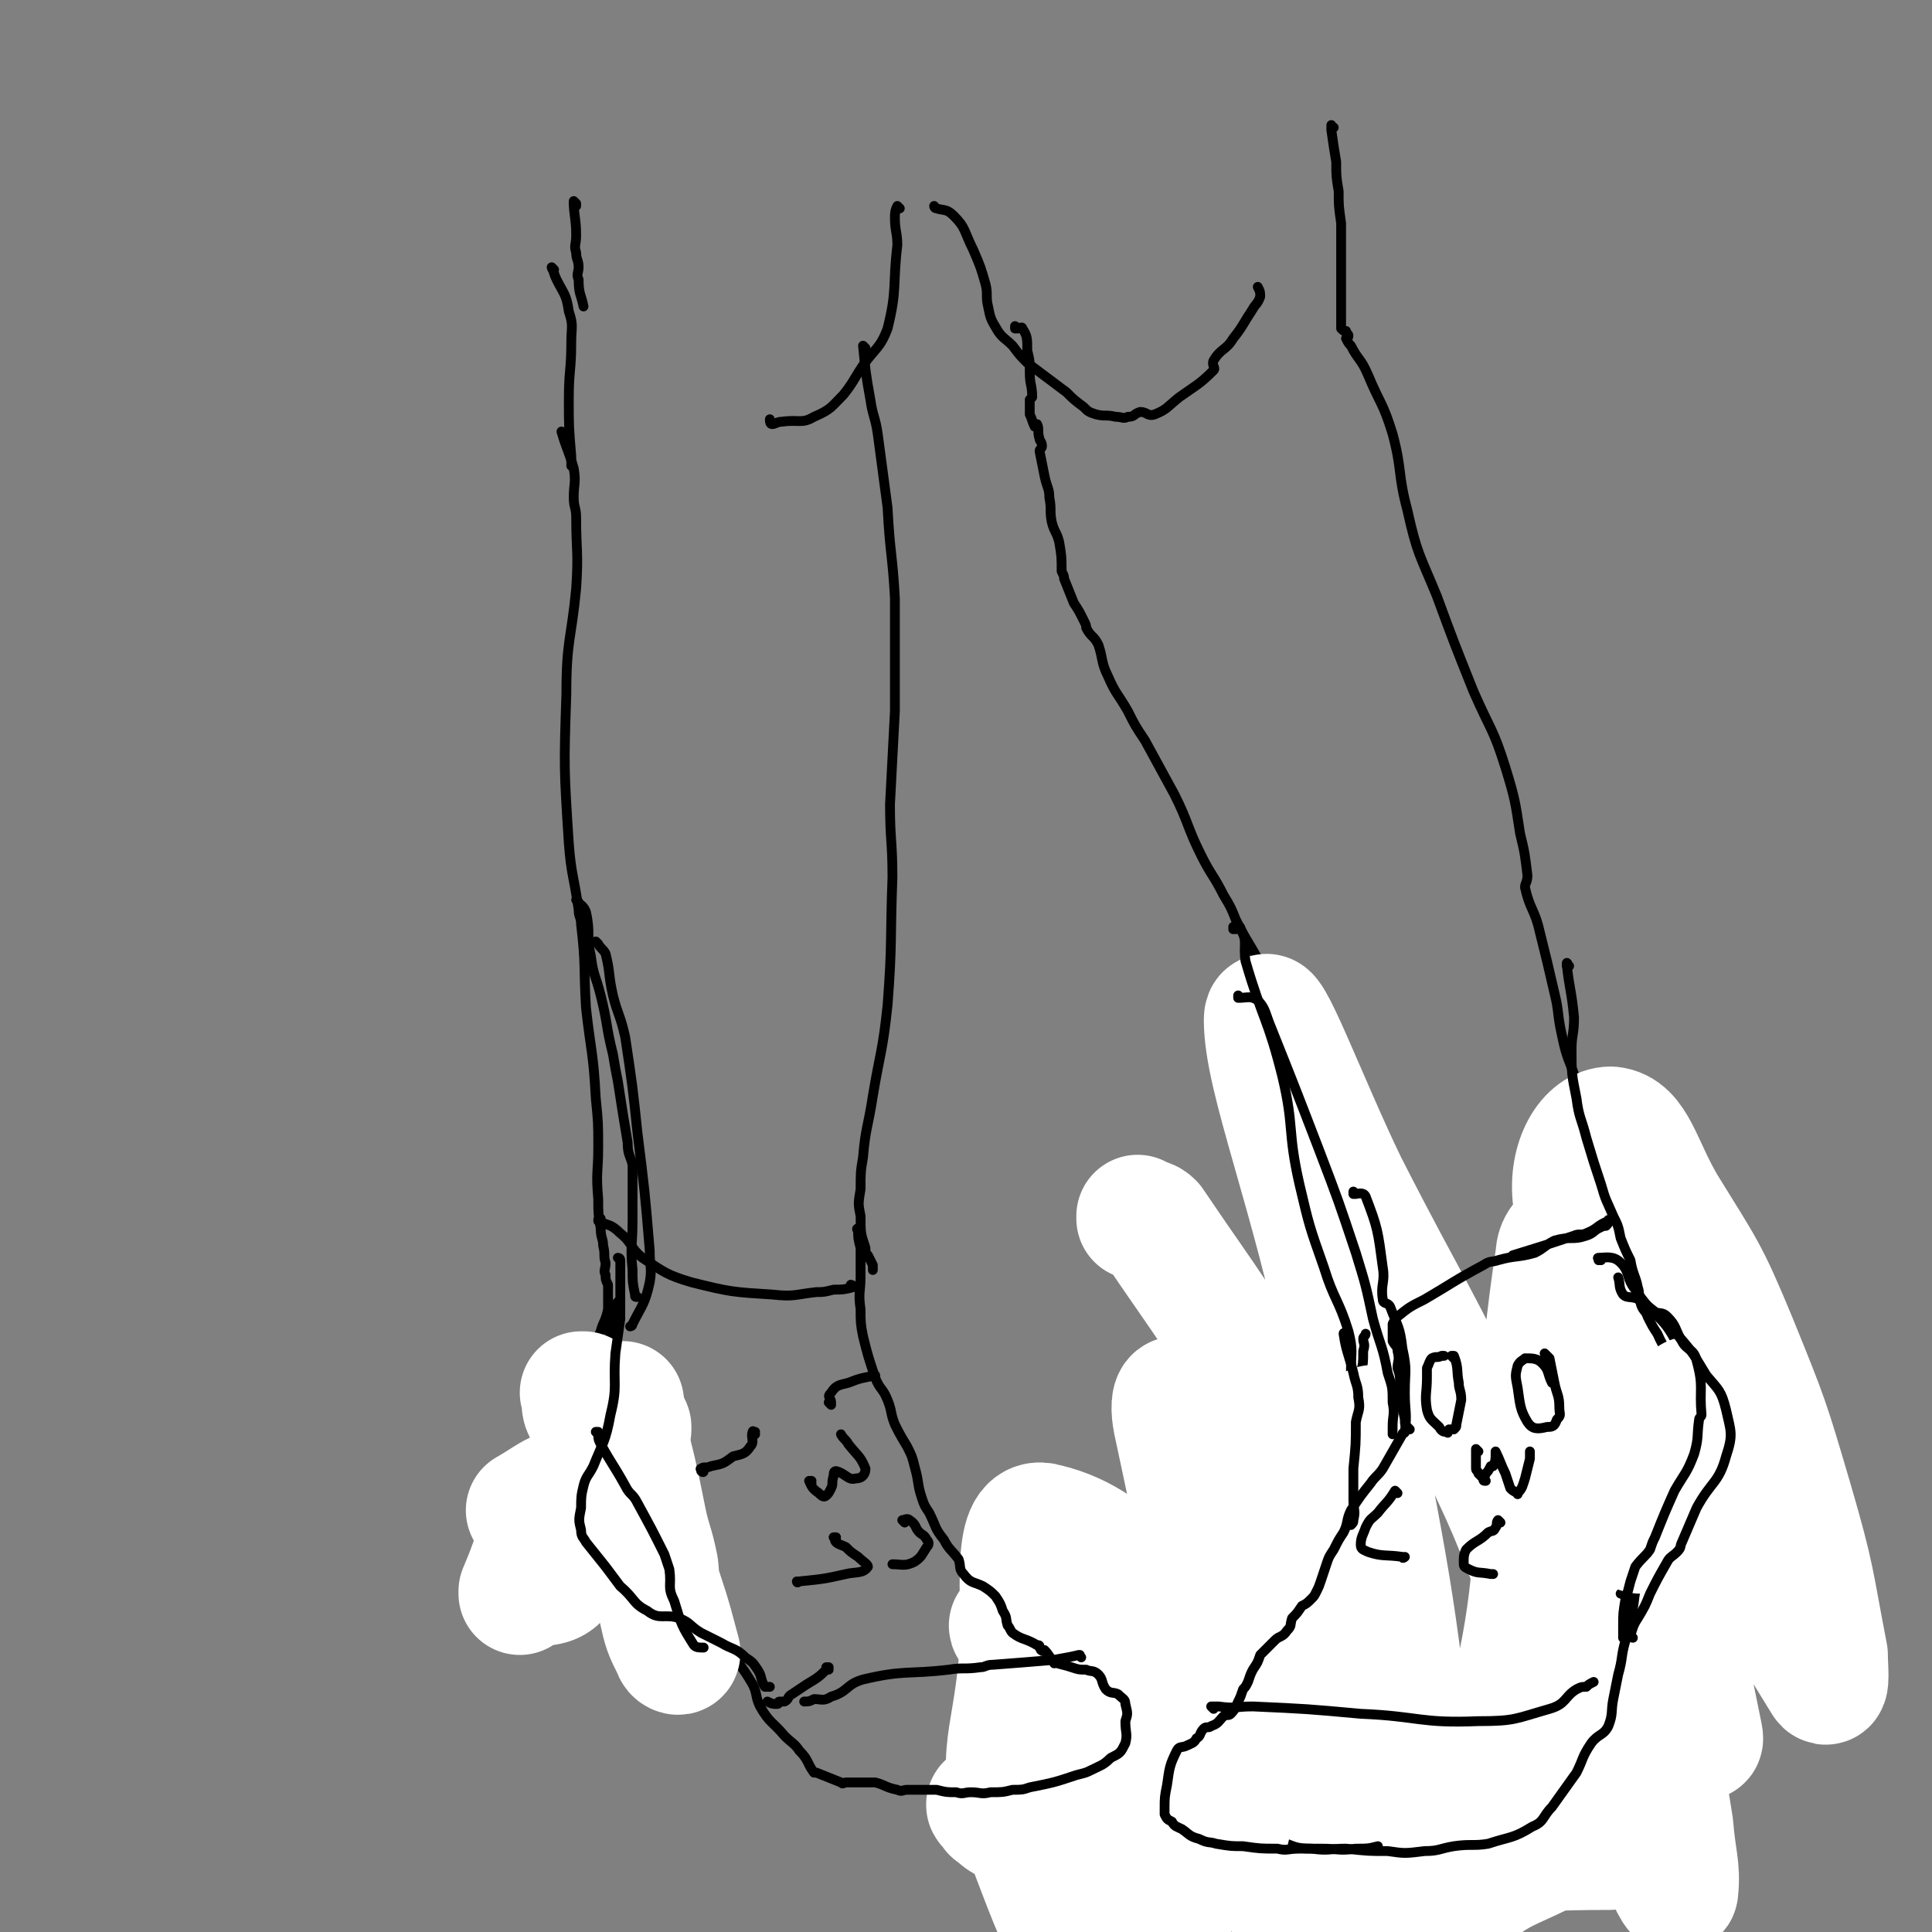
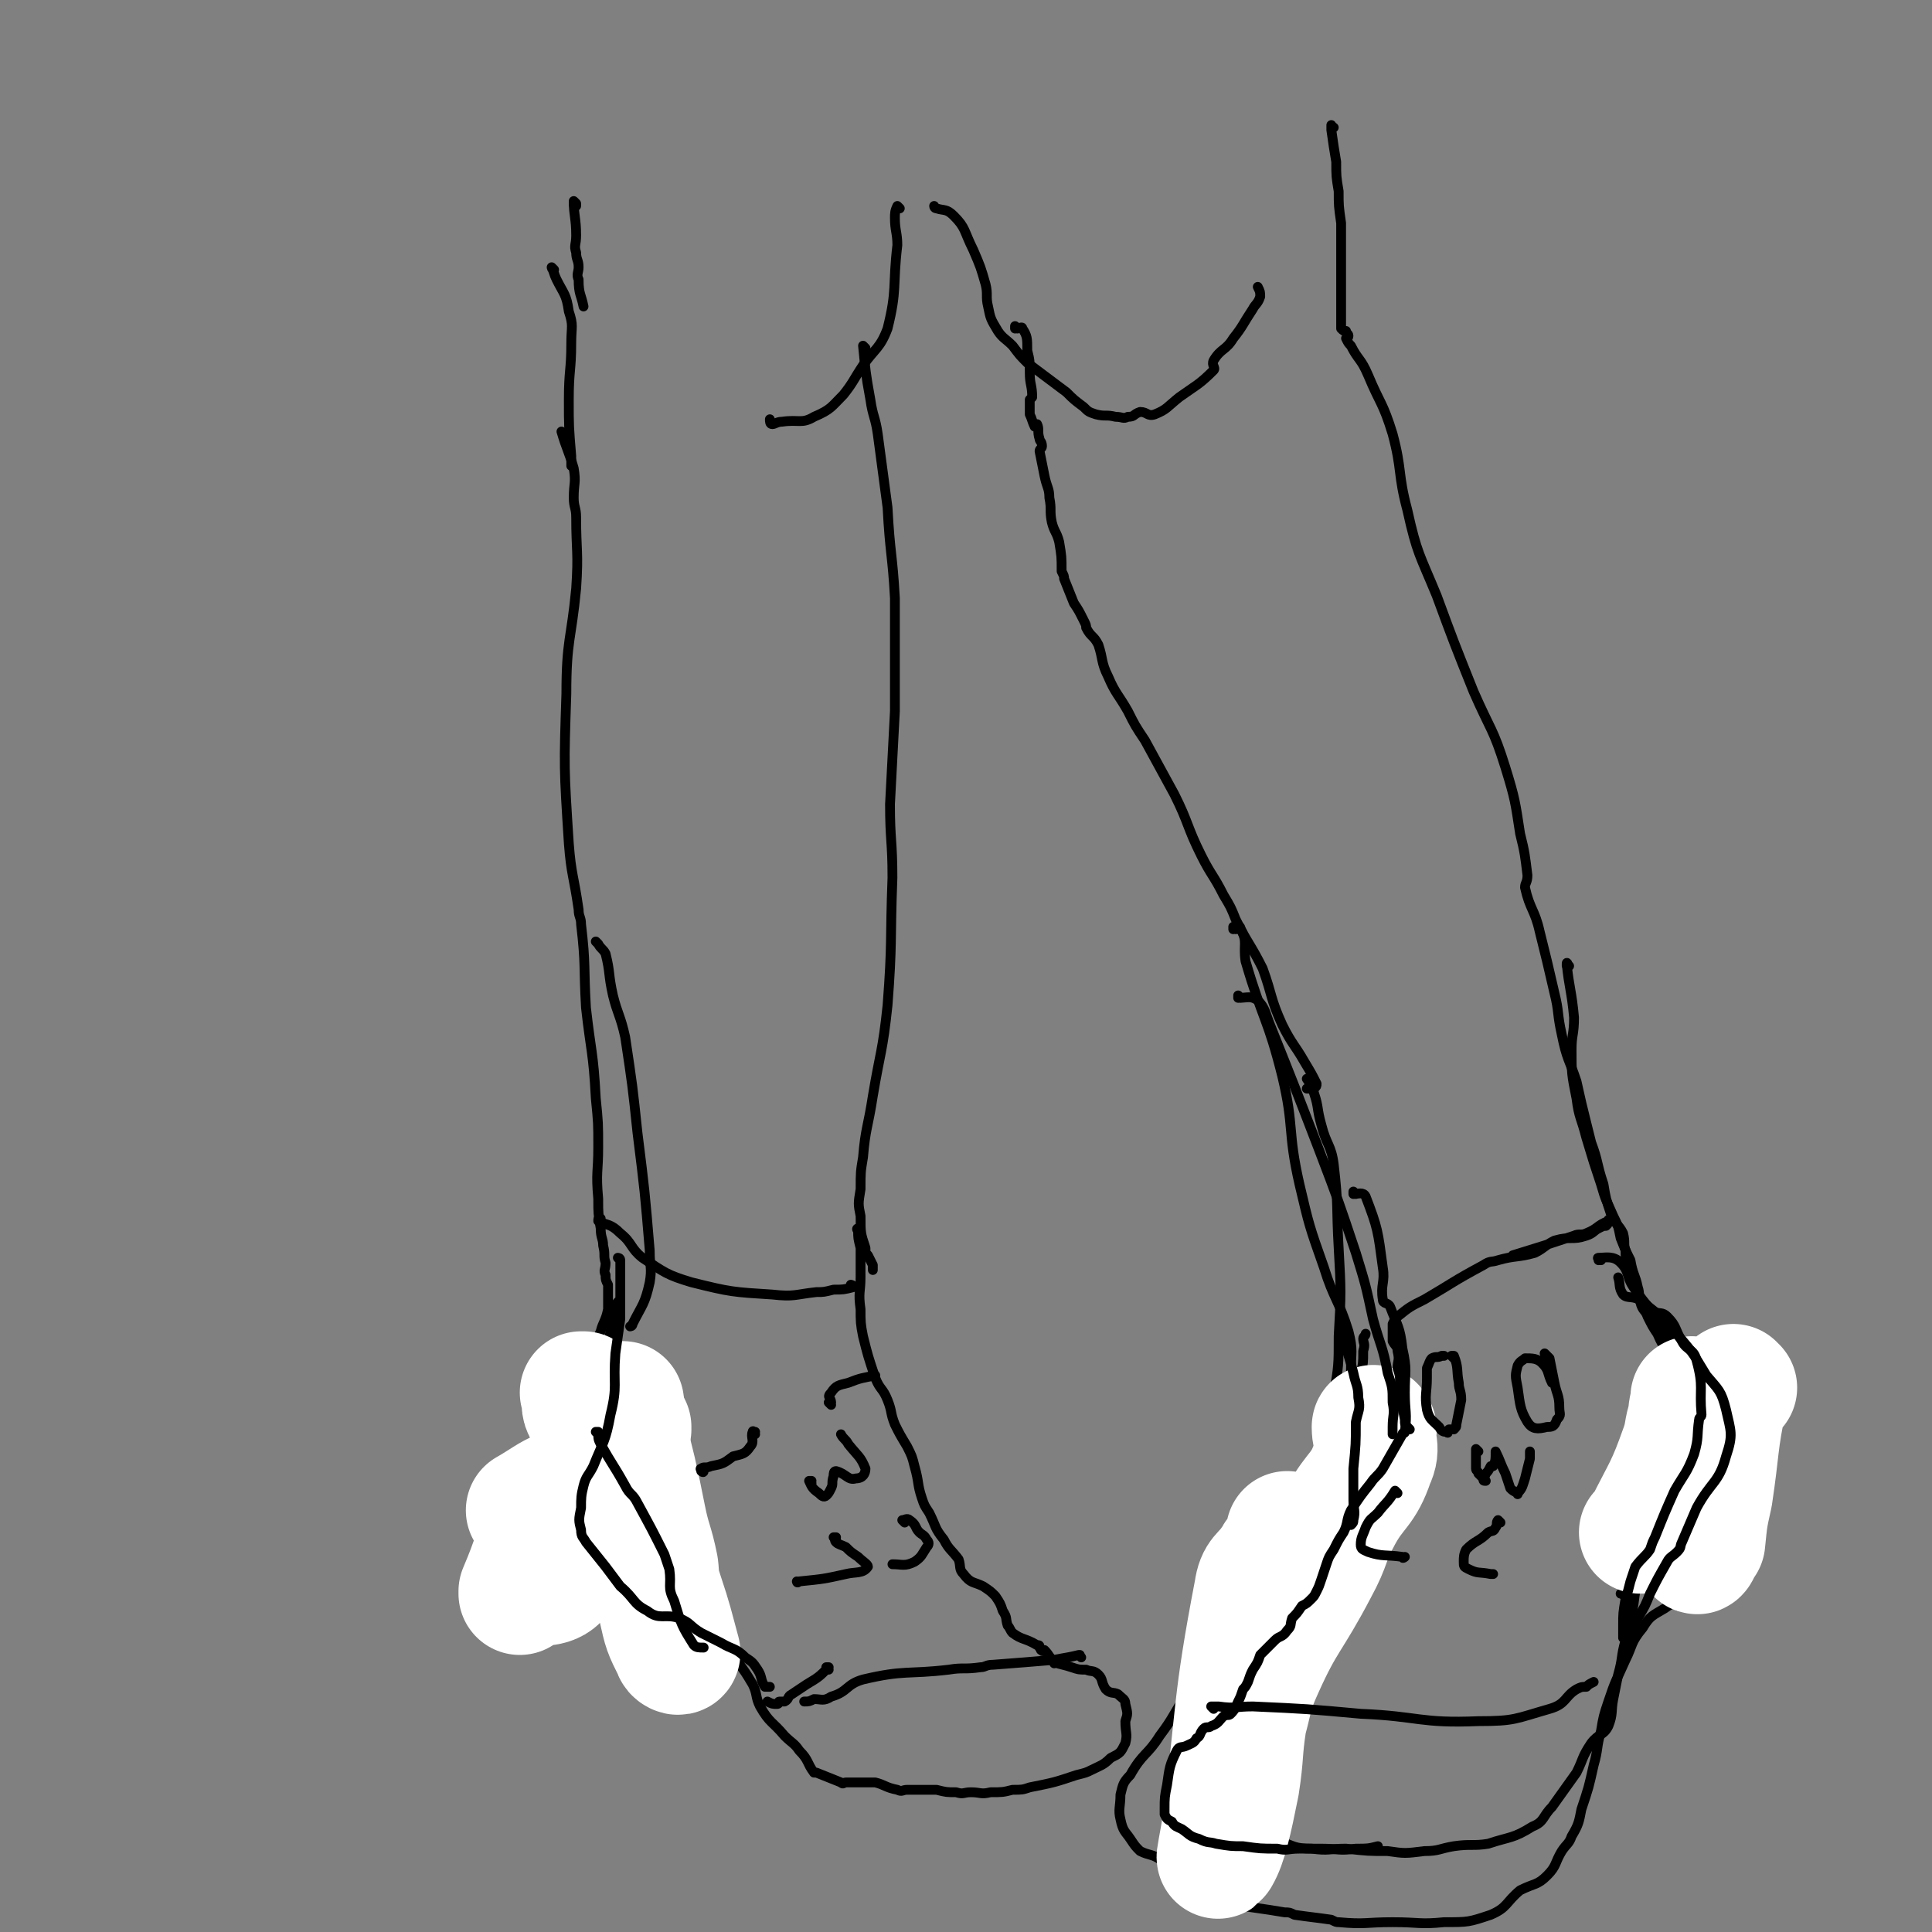
<svg xmlns="http://www.w3.org/2000/svg" viewBox="0 0 788 788" version="1.1">
  <rect x="0" y="0" width="788" height="788" fill="#808080" stroke="none" />
  <g fill="none" stroke="rgb(0,0,0)" stroke-width="4" stroke-linecap="round" stroke-linejoin="round">
    <path d="M382,85c0,0 -1,0 -1,-1 0,0 0,1 1,1 0,0 0,0 0,0 0,0 -1,0 -1,-1 0,0 0,1 1,1 3,1 4,0 7,3 5,5 4,6 8,14 3,7 3,7 5,14 1,4 0,5 1,9 1,5 1,5 4,10 2,3 3,3 6,6 3,4 3,4 6,7 8,6 8,6 16,12 3,3 3,3 7,6 2,2 2,2 5,3 4,1 4,0 8,1 3,0 3,1 5,0 3,0 2,-1 5,-2 3,0 3,2 6,1 5,-2 5,-3 10,-7 7,-5 8,-5 14,-11 1,-1 -1,-2 0,-4 3,-5 5,-4 8,-9 4,-5 4,-6 8,-12 1,-2 2,-2 3,-5 0,-2 0,-2 -1,-4 0,0 0,0 0,0 " />
    <path d="M415,134c0,0 -1,-1 -1,-1 0,0 0,1 0,1 0,0 0,0 0,0 1,0 0,-1 0,-1 0,0 0,1 0,1 0,0 0,0 0,0 2,0 3,-1 3,0 2,3 2,4 2,9 1,4 1,4 1,9 0,5 1,5 1,10 0,0 0,0 -1,1 0,2 0,2 0,5 0,0 0,0 0,1 1,2 1,3 2,5 0,0 1,-1 1,-1 1,2 0,3 1,6 0,1 1,1 1,3 0,1 -1,1 -1,2 1,5 1,5 2,10 1,5 2,5 2,9 1,5 0,5 1,10 1,4 2,4 3,8 1,6 1,6 1,12 1,2 1,2 1,3 2,5 2,5 4,10 2,3 2,3 4,7 1,2 1,2 1,3 2,4 3,3 5,7 2,6 1,7 4,13 3,7 4,7 8,14 3,6 3,6 7,12 6,11 6,11 12,22 6,12 5,13 11,25 4,8 5,8 9,16 3,5 3,5 5,10 5,10 6,10 11,20 4,11 3,12 8,23 4,8 5,8 9,15 3,5 3,5 5,9 0,1 0,1 -1,2 -1,0 -1,0 -3,0 " />
    <path d="M544,52c0,0 -1,0 -1,-1 0,0 0,1 0,1 0,0 0,0 0,0 1,0 0,0 0,-1 0,0 0,1 0,1 0,0 0,0 0,0 0,1 0,1 0,1 1,7 1,7 2,13 0,6 0,6 1,12 0,6 0,6 1,13 0,3 0,3 0,6 0,3 0,3 0,5 0,3 0,3 0,6 0,2 0,2 0,4 0,4 0,4 0,7 0,2 0,2 0,5 0,1 0,1 0,2 0,0 0,0 0,0 0,3 0,3 0,5 0,2 0,2 0,3 0,0 0,0 0,0 0,0 0,0 0,0 0,0 0,0 0,0 1,1 1,1 2,1 0,1 1,1 1,2 0,1 -1,1 -1,1 1,2 1,2 2,3 3,6 4,5 7,12 5,12 6,11 10,24 4,15 2,16 6,31 4,18 5,18 12,35 7,19 7,19 15,39 7,16 8,15 13,31 4,13 4,14 6,27 2,8 2,9 3,17 0,3 -1,3 -1,5 2,9 4,9 6,18 3,12 3,12 6,25 2,8 1,8 3,17 2,10 3,10 6,19 2,9 2,9 4,17 1,4 1,4 2,8 3,8 2,8 5,17 1,6 1,6 3,12 2,5 3,4 5,8 1,4 0,4 1,7 0,3 0,3 1,6 1,4 1,4 2,8 3,6 3,6 6,11 4,6 5,6 8,12 5,7 4,8 8,16 2,5 2,5 4,9 2,6 2,6 4,12 0,1 0,1 1,1 1,2 2,1 4,2 2,2 2,2 3,4 2,3 2,3 3,6 1,5 1,5 1,10 1,4 1,4 1,8 0,4 -1,4 -2,8 -1,3 -2,3 -3,7 -3,6 -2,7 -6,12 -3,5 -4,5 -9,8 -5,4 -6,3 -10,6 -5,3 -6,3 -9,8 -5,6 -4,7 -7,13 -4,9 -4,8 -7,17 -2,6 -2,6 -3,12 -2,7 -1,7 -3,14 -2,9 -2,9 -5,18 -1,5 -1,6 -4,11 -1,3 -2,3 -4,6 -3,5 -2,6 -6,10 -4,4 -5,3 -11,6 -6,5 -5,7 -12,10 -9,3 -9,3 -19,3 -10,1 -10,0 -21,0 -11,0 -11,1 -22,0 -1,0 -1,0 -3,-1 -7,-1 -8,-1 -15,-2 -2,-1 -2,-1 -4,-1 -6,-1 -6,-1 -13,-2 -6,-1 -7,0 -13,-3 -6,-3 -6,-3 -12,-7 -6,-4 -6,-5 -12,-9 -4,-3 -5,-2 -9,-4 -2,-2 -2,-2 -4,-5 -2,-3 -3,-3 -4,-8 -1,-4 0,-5 0,-10 1,-4 1,-5 4,-8 5,-9 7,-8 12,-16 6,-8 5,-8 11,-17 3,-5 4,-5 7,-10 2,-4 2,-4 4,-8 2,-6 1,-7 4,-12 5,-7 5,-7 11,-13 6,-7 6,-6 12,-14 5,-6 5,-6 8,-13 3,-6 2,-7 5,-13 3,-8 4,-8 6,-16 3,-11 2,-12 3,-23 2,-12 2,-12 2,-24 1,-18 1,-18 0,-36 -1,-17 0,-17 -2,-34 -1,-8 -3,-8 -5,-16 -2,-7 -1,-7 -3,-13 -1,-3 -1,-3 -3,-6 0,0 0,0 0,0 " />
  </g>
  <g fill="none" stroke="rgb(255,255,255)" stroke-width="50" stroke-linecap="round" stroke-linejoin="round">
-     <path d="M465,497c0,0 -1,-1 -1,-1 0,0 0,0 0,1 3,1 4,0 6,2 25,37 27,37 48,76 16,30 15,30 27,62 7,18 5,18 10,36 6,25 4,26 12,49 3,6 11,15 10,9 -8,-78 -11,-89 -28,-177 -14,-69 -33,-114 -33,-138 0,-12 17,34 33,67 27,53 29,52 54,106 16,33 15,34 29,68 15,37 13,39 29,75 8,18 10,18 20,35 1,2 3,6 3,4 1,-9 -1,-13 -2,-26 -15,-96 -17,-96 -30,-193 -4,-23 -11,-54 -4,-47 14,15 22,46 46,91 24,45 27,53 50,90 2,3 1,-6 1,-11 -6,-31 -5,-31 -14,-62 -10,-34 -10,-34 -23,-66 -12,-29 -13,-29 -29,-55 -10,-17 -12,-31 -22,-32 -9,0 -17,13 -15,29 14,103 22,105 47,209 1,5 6,15 5,10 -16,-78 -16,-89 -39,-176 -4,-14 -7,-18 -15,-26 -2,-2 -5,2 -5,6 -16,105 2,116 -27,212 -8,26 -33,45 -48,30 -36,-34 -27,-63 -53,-127 -9,-22 -7,-24 -17,-45 -3,-7 -7,-11 -10,-12 -2,0 -2,5 -1,10 20,93 18,94 42,185 4,17 17,39 15,31 -6,-24 -6,-53 -32,-94 -29,-46 -48,-73 -77,-80 -15,-5 -9,27 -11,56 -3,35 -11,40 2,70 16,41 20,61 57,73 39,12 49,-7 94,-24 17,-7 14,-14 30,-24 12,-9 13,-9 26,-15 6,-3 7,-3 13,-4 6,-1 6,0 11,0 3,0 3,0 6,0 1,0 2,0 1,0 -23,0 -24,1 -47,0 -80,-1 -80,1 -159,-4 -20,-1 -20,-2 -39,-7 -3,-1 -3,-2 -6,-4 -1,-2 -3,-3 -2,-3 29,-1 33,-5 63,0 43,8 43,11 84,25 8,3 10,9 14,11 1,0 -1,-4 -4,-7 -41,-34 -40,-35 -84,-66 -28,-20 -29,-18 -59,-34 -2,-2 -4,-2 -5,-2 0,1 1,1 2,3 14,35 12,36 29,70 14,30 18,35 33,57 2,3 1,-4 1,-8 0,-14 1,-14 -1,-27 -3,-22 -3,-22 -9,-44 -10,-36 -11,-36 -23,-72 0,0 0,0 0,0 1,1 0,0 0,0 " />
-   </g>
+     </g>
  <g fill="none" stroke="rgb(0,0,0)" stroke-width="4" stroke-linecap="round" stroke-linejoin="round">
    <path d="M640,394c0,0 -1,-1 -1,-1 0,0 0,0 0,1 0,0 0,0 0,0 1,0 0,-1 0,-1 0,0 0,0 0,1 0,0 0,0 0,0 1,0 0,-2 0,-1 1,10 2,11 3,22 0,7 -1,7 -1,13 0,10 0,10 2,20 1,8 2,8 4,16 3,10 3,10 6,19 2,7 2,6 5,13 2,4 2,4 3,9 2,5 2,5 4,9 1,6 2,6 3,11 1,3 0,3 1,6 1,4 2,3 3,6 2,4 2,4 4,7 3,7 4,6 7,13 2,5 1,5 2,10 2,3 3,3 4,6 1,4 0,4 1,8 1,2 1,2 1,5 0,4 -1,4 -2,8 -2,4 -2,4 -4,8 -1,4 -1,4 -3,8 -2,3 -3,2 -5,6 -4,6 -4,6 -6,13 -2,8 -2,8 -3,16 -2,7 -1,8 -3,15 -1,5 -1,4 -2,9 -2,7 -1,7 -3,14 -1,5 -1,5 -2,10 -1,5 0,6 -2,11 -2,4 -4,3 -7,7 -4,6 -3,6 -6,12 -5,7 -5,7 -10,14 -4,4 -3,6 -8,8 -8,5 -9,4 -18,7 -6,1 -7,0 -14,1 -6,1 -6,2 -12,2 -8,1 -8,1 -15,0 -8,0 -8,0 -17,-1 -7,0 -7,1 -14,0 -7,0 -7,-1 -13,-3 -7,-1 -7,-1 -13,-4 -4,-2 -4,-3 -8,-6 -2,-2 -2,-2 -4,-4 -2,-2 -4,-2 -5,-5 -2,-3 0,-4 -1,-8 0,-3 0,-3 0,-7 2,-5 2,-5 4,-11 3,-5 3,-5 5,-11 4,-9 4,-9 7,-19 2,-4 0,-5 3,-10 4,-7 6,-6 10,-14 5,-7 5,-7 8,-15 3,-7 3,-7 5,-15 2,-6 3,-6 4,-12 1,-6 -1,-6 1,-11 2,-5 4,-4 6,-9 2,-4 2,-4 3,-9 2,-5 2,-5 4,-9 2,-6 2,-6 4,-12 1,-4 1,-4 1,-9 1,-3 0,-3 0,-5 0,-1 1,-1 1,-2 " />
    <path d="M504,379c0,0 -1,-1 -1,-1 0,0 0,0 0,1 0,0 0,0 0,0 1,0 0,-1 0,-1 0,0 0,0 0,1 0,0 0,0 0,0 1,0 0,-1 0,-1 1,0 3,-1 3,1 3,5 1,6 2,13 7,24 9,23 15,47 5,21 2,22 7,44 4,17 4,17 10,34 4,13 6,13 10,26 2,8 1,8 1,17 1,6 0,6 0,12 0,6 1,7 0,13 -1,7 -1,7 -3,15 -2,6 -3,5 -5,11 -1,5 0,5 -1,10 -1,6 -2,6 -3,12 -1,6 1,6 -1,13 -1,6 -2,6 -4,12 -2,5 -1,5 -3,9 -2,4 -3,3 -5,7 -2,4 -1,4 -4,8 -2,5 -3,5 -6,10 -3,4 -3,4 -6,8 -2,4 -2,5 -4,9 -4,6 -3,7 -7,12 -3,3 -5,2 -8,5 -3,2 -2,3 -5,5 0,1 0,0 -1,0 0,0 0,0 0,0 1,1 0,0 0,0 " />
  </g>
  <g fill="none" stroke="rgb(255,255,255)" stroke-width="50" stroke-linecap="round" stroke-linejoin="round">
    <path d="M561,583c0,0 -1,-1 -1,-1 0,0 0,0 0,0 0,0 0,0 0,0 1,1 0,-1 0,0 0,6 3,8 0,14 -4,12 -7,11 -13,22 -6,11 -4,11 -10,22 -11,21 -13,20 -22,40 -5,11 -4,11 -7,22 -2,13 -1,13 -3,26 -3,15 -5,24 -8,29 -1,3 1,-6 2,-13 6,-47 4,-48 13,-95 1,-7 3,-6 7,-12 1,-1 1,-2 2,-3 1,0 1,2 1,1 1,-1 1,-1 2,-4 1,-2 0,-2 1,-5 0,0 0,0 0,0 1,0 0,0 0,-1 0,0 0,0 0,0 " />
  </g>
  <g fill="none" stroke="rgb(0,0,0)" stroke-width="4" stroke-linecap="round" stroke-linejoin="round">
    <path d="M549,545c0,0 -1,-1 -1,-1 0,0 0,0 0,0 0,0 0,0 0,0 1,1 0,0 0,0 0,0 0,0 0,0 0,0 0,0 0,0 1,1 0,0 0,0 0,0 0,0 0,0 0,0 0,0 0,0 1,1 0,-1 0,0 1,7 2,8 4,16 1,5 2,5 2,10 1,5 0,5 -1,10 0,9 0,9 -1,19 0,6 0,6 0,13 0,4 1,4 0,8 0,1 0,1 -1,2 0,0 0,0 0,0 " />
    <path d="M506,407c0,0 -1,-1 -1,-1 0,0 0,0 0,1 0,0 0,0 0,0 1,0 0,-1 0,-1 0,0 0,0 0,1 0,0 0,0 0,0 4,0 5,-1 8,1 3,3 3,5 5,10 10,25 10,25 20,51 8,21 8,21 15,42 4,13 4,13 7,27 3,11 4,11 6,22 2,6 2,6 2,12 1,5 0,5 0,10 0,1 0,1 0,2 0,1 0,1 0,1 " />
    <path d="M553,487c0,0 -1,-1 -1,-1 0,0 0,0 0,1 0,0 0,0 0,0 1,0 0,-1 0,-1 0,0 0,0 0,1 2,0 4,-1 5,1 5,13 5,14 7,29 1,6 -1,7 0,13 0,2 2,1 3,3 3,8 4,8 5,17 2,9 1,9 1,18 0,8 1,8 0,16 0,1 -1,0 -1,1 -4,7 -4,7 -8,14 -2,3 -3,3 -5,6 -4,5 -4,5 -8,11 -2,4 -1,5 -3,9 -2,3 -2,3 -4,7 -2,3 -2,3 -3,6 -1,3 -1,3 -2,6 -1,3 -1,3 -2,5 -1,2 -1,2 -2,3 -2,2 -2,2 -4,3 -2,3 -2,3 -4,5 -1,3 0,3 -2,5 -2,3 -3,2 -5,4 -2,2 -2,2 -4,4 -1,1 -1,1 -2,2 -1,3 -1,3 -3,6 -1,2 -1,2 -2,5 -1,2 -1,2 -2,3 -1,3 -1,3 -2,5 -1,2 -1,3 -3,5 -1,1 -1,0 -3,1 -2,2 -2,3 -5,4 -1,1 -2,0 -3,1 -2,2 -1,3 -3,4 -1,2 -2,2 -4,3 -2,1 -3,0 -4,2 -3,6 -3,7 -4,14 -1,5 -1,5 -1,10 0,1 0,1 0,2 1,2 1,2 3,3 1,2 2,2 4,3 3,2 3,3 7,4 4,2 4,1 7,2 6,1 6,1 11,1 7,1 7,1 14,1 4,1 4,0 9,0 4,0 4,0 9,0 7,0 7,1 14,0 5,0 5,0 9,-1 " />
    <path d="M575,583c0,0 -1,-1 -1,-1 0,0 0,0 0,0 0,0 0,0 0,0 1,1 0,0 0,0 0,0 0,0 0,0 0,0 0,0 0,0 1,1 0,0 0,0 0,0 0,0 0,0 0,0 0,0 0,0 1,1 0,1 0,0 -1,-1 -1,-1 -1,-3 -1,-6 -2,-6 -2,-12 0,-2 0,-2 0,-3 0,-3 0,-3 -1,-6 0,-3 1,-3 0,-7 0,-2 -1,-2 -2,-4 0,-1 0,-1 0,-2 0,-1 0,-1 0,-3 0,-1 0,-1 0,-2 1,-2 1,-2 2,-3 5,-4 5,-4 11,-7 12,-7 11,-7 24,-14 3,-2 3,-1 6,-2 7,-2 8,-1 15,-3 4,-2 4,-3 8,-5 7,-2 7,0 13,-2 3,-1 3,-2 5,-3 2,-1 2,-1 3,-1 1,-1 1,-1 1,-2 0,0 0,-1 0,0 -5,2 -4,3 -9,5 -2,1 -3,0 -5,1 -12,4 -12,4 -25,8 " />
    <path d="M235,84c0,0 -1,0 -1,-1 0,0 0,1 1,1 " />
    <path d="M235,83c0,0 -1,0 -1,-1 0,0 0,1 1,1 0,0 0,0 0,0 0,0 -1,0 -1,-1 0,0 0,1 1,1 0,0 0,0 0,0 0,0 -1,0 -1,-1 0,0 0,1 1,1 0,0 0,0 0,0 0,0 -1,-1 -1,-1 0,6 1,7 1,14 0,4 -1,4 0,7 0,3 1,3 1,6 0,2 -1,3 0,5 0,6 1,6 2,11 " />
    <path d="M367,85c0,0 -1,0 -1,-1 0,0 0,1 1,1 0,0 0,0 0,0 0,0 -1,0 -1,-1 0,0 0,1 1,1 0,0 0,0 0,0 0,0 -1,-1 -1,-1 -1,2 -1,3 -1,5 0,5 1,6 1,11 -2,17 0,18 -4,34 -3,8 -5,8 -10,15 -4,6 -4,7 -8,12 -5,5 -5,6 -12,9 -5,3 -6,1 -13,2 -2,0 -3,1 -4,1 -1,0 -1,-1 -1,-2 " />
    <path d="M226,110c0,0 -1,-1 -1,-1 0,0 0,1 1,1 0,0 0,0 0,0 0,0 -1,-1 -1,-1 0,0 0,1 1,1 0,0 0,0 0,0 0,0 -1,-1 -1,-1 0,0 0,1 1,1 0,0 0,0 0,0 0,0 -1,-1 -1,-1 1,2 1,3 2,5 3,6 4,6 5,13 2,6 1,6 1,13 0,11 -1,11 -1,23 0,11 0,11 1,23 0,1 0,1 0,3 0,0 0,0 0,1 " />
    <path d="M353,142c0,0 -1,-1 -1,-1 0,0 0,1 1,1 0,0 0,0 0,0 0,0 -1,-1 -1,-1 0,0 0,1 1,1 0,0 0,0 0,0 0,0 -1,-1 -1,-1 1,10 1,11 3,22 1,7 2,7 3,14 2,15 2,15 4,30 1,19 2,19 3,37 0,18 0,18 0,35 0,5 0,5 0,11 -1,19 -1,19 -2,38 0,15 1,15 1,30 -1,26 0,26 -2,52 -2,19 -3,19 -6,37 -2,13 -3,13 -4,25 -1,6 -1,6 -1,13 -1,6 -1,6 0,11 0,7 0,7 2,13 0,2 0,2 1,3 1,2 1,2 2,4 0,1 0,1 0,2 " />
    <path d="M230,177c0,0 -1,-1 -1,-1 0,0 0,1 1,1 0,0 0,0 0,0 0,0 -1,-1 -1,-1 0,0 0,1 1,1 0,0 0,0 0,0 0,0 -1,-1 -1,-1 2,7 3,8 5,15 1,6 0,6 0,12 0,4 1,4 1,8 0,14 1,14 0,29 -2,21 -4,21 -4,43 -1,30 -1,30 1,61 1,13 2,13 4,27 0,3 1,3 1,6 2,17 1,17 2,34 2,18 3,18 4,37 1,10 1,10 1,20 0,10 -1,10 0,21 0,6 0,6 1,12 0,4 1,4 1,7 1,4 0,4 1,7 0,3 -1,3 0,5 0,2 0,2 1,4 0,1 0,1 0,2 0,1 0,1 0,2 0,3 0,3 0,6 -1,5 -2,5 -3,9 -2,5 -3,4 -4,9 -2,7 -1,7 -2,15 -1,4 -2,3 -3,7 0,3 0,3 0,6 0,6 -1,6 0,11 0,5 0,5 2,9 2,7 1,7 4,13 2,5 3,5 6,10 2,3 2,2 4,5 4,7 3,8 8,13 4,4 4,4 9,6 5,3 7,0 12,4 4,2 3,4 6,8 3,5 2,5 6,10 2,3 3,3 5,5 2,2 1,2 3,4 3,4 3,4 6,9 2,4 1,5 3,9 4,7 5,6 10,12 3,3 4,3 6,6 4,4 3,5 6,9 0,0 1,0 1,0 5,2 5,2 10,4 1,1 1,0 2,0 6,0 6,0 12,0 4,1 4,2 9,3 2,1 2,0 4,0 6,0 6,0 12,0 4,1 4,1 8,1 3,1 3,0 6,0 4,0 4,1 8,0 5,0 5,0 9,-1 4,0 4,0 7,-1 10,-2 10,-2 19,-5 4,-1 4,-1 6,-2 4,-2 5,-2 8,-5 4,-2 4,-2 6,-6 1,-4 0,-4 0,-9 1,-3 1,-3 0,-7 0,-2 -1,-2 -3,-4 -2,-1 -3,0 -5,-2 -2,-3 -1,-4 -3,-6 -2,-2 -3,-1 -5,-2 -3,0 -3,0 -6,-1 -3,-1 -4,-1 -7,-2 0,0 0,1 0,0 -2,-2 -2,-3 -4,-5 0,0 -1,1 -1,0 -1,0 0,0 -1,-1 0,-1 0,-1 -1,-1 -5,-3 -6,-2 -10,-5 -1,-1 -1,-2 -2,-3 -1,-3 0,-3 -2,-6 -1,-3 -1,-3 -3,-6 -2,-2 -2,-2 -5,-4 -4,-2 -5,-1 -8,-5 -2,-2 -1,-3 -2,-6 -3,-4 -4,-4 -6,-8 -4,-5 -3,-5 -6,-11 -2,-3 -2,-3 -3,-6 -2,-6 -1,-6 -3,-13 -1,-4 -1,-4 -3,-8 -3,-5 -3,-5 -5,-9 -2,-5 -1,-5 -3,-10 -2,-5 -3,-4 -5,-9 -3,-9 -3,-9 -5,-17 -1,-5 -1,-6 -1,-11 -1,-7 0,-7 0,-13 0,-6 0,-6 0,-12 -1,-4 -1,-4 -1,-7 -1,-1 0,-1 0,-1 " />
    <path d="M253,532c0,0 -1,-1 -1,-1 0,0 0,0 1,0 0,0 0,0 0,0 0,1 -1,0 -1,0 0,0 0,0 1,0 0,0 0,0 0,0 0,1 0,0 -1,0 0,0 -1,1 -1,2 -1,5 -1,5 -2,10 -3,15 -2,16 -6,31 0,3 -2,2 -2,5 -3,10 -1,10 -4,19 -2,9 -3,9 -6,17 -2,4 -2,4 -4,7 0,1 0,0 0,0 " />
  </g>
  <g fill="none" stroke="rgb(255,255,255)" stroke-width="50" stroke-linecap="round" stroke-linejoin="round">
    <path d="M254,573c0,0 -1,-1 -1,-1 0,0 1,0 1,0 1,6 0,6 1,11 2,9 2,9 4,17 2,9 2,9 4,19 2,10 3,10 5,20 1,8 -1,9 1,17 2,9 2,9 6,17 0,1 2,2 2,1 -3,-11 -3,-12 -7,-24 -9,-28 -8,-29 -19,-55 -5,-10 -7,-9 -12,-19 -2,-3 -1,-4 -1,-8 0,0 0,0 0,0 0,1 -1,0 -1,0 " />
    <path d="M257,583c0,0 -1,-1 -1,-1 0,0 1,0 1,0 -2,6 -2,6 -5,11 -11,25 -8,28 -23,49 -4,6 -8,3 -15,6 -1,1 -1,1 -2,2 0,0 0,0 0,-1 6,-14 5,-15 12,-29 2,-4 3,-3 4,-7 1,-2 2,-5 1,-5 -5,2 -7,4 -14,8 " />
  </g>
  <g fill="none" stroke="rgb(0,0,0)" stroke-width="4" stroke-linecap="round" stroke-linejoin="round">
    <path d="M253,514c0,0 -1,-1 -1,-1 0,0 0,0 1,1 0,0 0,0 0,0 0,0 -1,-1 -1,-1 0,0 1,0 1,1 0,5 0,5 0,11 0,7 0,7 0,13 -1,7 -1,7 -2,14 -1,13 1,13 -2,25 -2,11 -3,11 -7,21 -2,4 -3,4 -4,8 -1,4 -1,5 -1,9 -1,5 -1,5 0,9 0,3 1,3 2,5 4,5 4,5 8,10 3,4 3,4 6,8 6,5 5,7 11,10 5,4 7,1 13,3 5,2 4,3 9,6 4,2 4,2 8,4 5,3 6,2 10,6 3,2 3,2 5,5 2,3 1,4 3,7 0,0 1,0 2,0 " />
    <path d="M341,628c0,0 -1,-1 -1,-1 0,0 0,0 1,0 0,0 0,0 0,0 0,1 -1,0 -1,0 0,0 0,0 1,0 0,1 -1,1 0,2 1,1 2,1 4,2 2,2 2,2 5,4 2,2 4,3 4,4 -2,3 -5,2 -9,3 -9,2 -9,2 -19,3 -1,1 -1,0 -1,0 " />
    <path d="M369,621c0,0 -1,-1 -1,-1 0,0 0,0 1,0 0,0 0,0 0,0 0,1 -1,0 -1,0 0,0 0,0 1,0 0,0 0,0 0,0 0,1 -1,0 -1,0 0,0 0,0 1,0 0,0 0,0 0,0 0,1 -1,0 -1,0 1,0 2,-1 3,0 3,2 2,3 4,5 1,1 2,1 3,3 1,1 1,2 0,3 -2,3 -2,4 -5,6 -4,2 -5,1 -9,1 0,0 0,0 0,0 " />
    <path d="M331,605c0,0 -1,-1 -1,-1 0,0 0,0 1,0 0,0 0,0 0,0 0,1 -1,0 -1,0 0,0 0,0 1,0 0,0 0,0 0,0 0,1 -1,0 -1,0 0,0 0,0 1,0 0,0 0,0 0,0 0,1 -1,0 -1,0 1,2 1,3 4,5 1,1 2,2 3,1 1,-1 1,-1 2,-3 1,-2 0,-2 1,-5 0,-1 0,-2 1,-2 4,1 5,4 8,3 3,0 4,-2 4,-4 -2,-5 -3,-5 -7,-10 -1,-2 -2,-2 -3,-4 " />
    <path d="M308,585c0,0 -1,-1 -1,-1 0,0 0,0 1,0 0,0 0,0 0,0 0,1 -1,0 -1,0 0,0 0,0 1,0 0,0 0,0 0,0 0,1 -1,-1 -1,0 -1,2 1,4 -1,6 -2,3 -3,3 -7,4 -4,3 -4,3 -9,4 -2,1 -3,0 -4,1 -1,0 1,1 1,1 0,1 -1,0 -1,0 " />
    <path d="M339,573c0,0 -1,-1 -1,-1 0,0 0,0 1,0 0,0 0,0 0,0 0,1 -1,0 -1,0 0,0 0,0 1,0 0,0 0,0 0,0 0,1 -1,0 -1,0 0,0 0,0 1,0 0,0 0,0 0,0 0,-2 -2,-2 0,-4 2,-3 3,-3 7,-4 5,-2 6,-2 11,-3 0,0 0,0 -1,0 0,0 0,0 0,0 " />
    <path d="M348,525c0,0 -1,-1 -1,-1 0,0 0,0 1,1 0,0 0,0 0,0 0,0 -1,-1 -1,-1 0,0 1,0 1,1 -4,1 -4,1 -8,1 -4,1 -4,1 -7,1 -9,1 -9,2 -18,1 -16,-1 -17,-1 -33,-5 -10,-3 -11,-4 -20,-10 -5,-4 -4,-6 -9,-10 -4,-4 -5,-3 -9,-5 0,-1 0,-1 1,-1 " />
-     <path d="M236,368c0,0 -1,-1 -1,-1 0,0 0,0 1,1 0,0 0,0 0,0 0,0 -1,-1 -1,-1 0,0 0,0 1,1 0,0 0,0 0,0 0,0 -1,-1 -1,-1 1,2 3,2 4,5 2,9 0,9 2,18 1,8 2,8 4,16 3,12 2,12 5,24 1,6 1,6 2,11 2,13 2,13 4,25 0,5 1,5 2,9 0,3 0,3 0,6 0,9 0,9 0,17 0,10 -1,10 0,20 0,5 0,5 1,10 0,1 0,1 1,1 0,0 0,0 0,0 " />
    <path d="M244,385c0,0 -1,-1 -1,-1 0,0 0,0 1,1 0,0 0,0 0,0 0,0 -1,-1 -1,-1 0,0 0,0 1,1 1,2 2,2 3,4 2,8 1,8 3,17 2,8 3,8 5,17 3,20 3,20 5,39 3,24 3,24 5,48 0,7 1,7 0,13 -2,9 -3,9 -7,17 0,1 -1,1 -1,1 " />
    <path d="M612,621c0,0 -1,-1 -1,-1 0,0 0,0 0,0 0,0 0,0 0,0 1,1 0,0 0,0 0,0 0,0 0,0 0,0 0,0 0,0 1,1 0,0 0,0 -1,1 0,2 -1,3 -1,2 -1,1 -3,2 -4,4 -5,3 -9,7 -1,2 -1,3 -1,5 0,2 0,2 2,3 4,2 4,1 9,2 0,0 0,0 1,0 " />
    <path d="M570,609c0,0 -1,-1 -1,-1 0,0 0,0 0,0 0,0 0,0 0,0 1,1 0,0 0,0 0,0 0,0 0,0 0,0 0,0 0,0 1,1 0,0 0,0 0,0 0,0 0,0 -3,5 -4,5 -7,9 -3,3 -3,2 -5,6 -1,3 -2,4 -2,7 0,2 1,2 3,3 6,2 7,1 14,2 0,1 1,0 1,0 " />
    <path d="M631,553c0,0 -1,-1 -1,-1 0,0 0,0 0,0 0,0 0,0 0,0 1,1 0,0 0,0 0,0 0,0 0,0 0,0 0,0 0,0 1,1 1,1 2,2 1,5 1,5 2,10 1,5 2,5 2,10 0,3 1,3 -1,5 -1,3 -2,3 -4,3 -4,1 -6,1 -8,-2 -3,-5 -3,-7 -4,-14 -1,-5 -1,-5 0,-9 1,-2 2,-2 3,-3 3,0 5,0 7,2 3,3 2,4 4,8 0,0 0,0 0,0 " />
    <path d="M593,554c0,0 -1,-1 -1,-1 0,0 0,0 0,0 0,0 0,0 0,0 1,1 0,0 0,0 0,0 0,0 0,0 0,0 0,0 0,0 1,1 0,0 0,0 0,0 1,0 1,0 2,5 1,6 2,11 0,3 1,3 1,7 -1,5 -1,5 -2,10 0,1 0,1 -1,2 -1,0 -1,0 -2,0 -1,1 0,2 -1,1 -1,0 -2,0 -3,-2 -3,-3 -4,-3 -5,-7 -1,-6 0,-7 0,-13 0,-2 0,-3 0,-4 1,-2 1,-3 2,-4 2,-1 2,0 4,-1 0,0 0,0 1,0 " />
    <path d="M603,592c0,0 -1,-1 -1,-1 0,0 0,0 0,0 0,0 0,0 0,0 1,1 0,0 0,0 0,0 0,0 0,0 0,0 0,0 0,0 1,1 0,0 0,0 0,0 0,0 0,0 0,2 0,2 0,3 0,3 0,3 0,5 0,1 1,1 1,2 1,1 1,1 2,2 0,1 0,1 1,1 0,0 0,0 0,0 0,0 -1,0 -1,-1 0,-1 1,-1 1,-2 1,-1 1,-1 2,-3 0,0 0,0 1,0 1,-2 1,-3 1,-5 0,0 0,-1 0,-1 2,4 2,5 4,9 1,3 1,3 2,6 1,1 1,1 3,2 0,0 0,1 0,0 2,-2 2,-3 3,-6 1,-4 1,-4 2,-8 0,-1 0,-1 0,-3 " />
    <path d="M441,676c0,0 -1,-1 -1,-1 0,0 0,0 0,0 0,0 0,0 0,0 1,1 0,0 0,0 0,0 1,0 0,0 -4,1 -5,1 -10,2 -12,1 -12,1 -25,2 -3,0 -3,1 -5,1 -7,1 -7,0 -13,1 -17,2 -18,0 -35,4 -7,2 -6,5 -13,7 -3,2 -4,1 -7,1 -2,1 -2,1 -4,1 0,0 0,0 0,0 " />
    <path d="M338,681c0,0 -1,-1 -1,-1 0,0 0,0 1,0 0,0 0,0 0,0 0,1 -1,0 -1,0 0,0 0,0 1,0 0,0 0,0 0,0 0,1 -1,0 -1,0 0,0 1,0 1,0 -4,4 -4,4 -9,7 -3,2 -3,2 -6,4 -2,1 -1,2 -3,3 -1,0 -1,0 -2,0 -1,0 0,1 -1,1 -2,0 -2,0 -4,-1 " />
    <path d="M495,697c0,0 -1,-1 -1,-1 0,0 0,0 0,0 0,0 0,0 0,0 1,1 0,0 0,0 0,0 0,0 0,0 0,0 0,0 0,0 1,1 0,0 0,0 1,0 2,0 3,0 7,1 7,0 14,0 22,1 22,1 44,3 24,1 24,4 48,3 15,0 15,-1 29,-5 7,-2 6,-5 11,-8 2,-1 2,-1 4,-1 1,-1 1,-1 3,-2 " />
    <path d="M653,514c0,0 -1,-1 -1,-1 0,0 0,0 0,1 0,0 0,0 0,0 1,0 0,-1 0,-1 0,0 0,0 0,1 0,0 0,0 0,0 1,0 -1,-1 0,-1 3,0 6,-1 9,2 4,4 2,6 6,11 8,12 11,10 17,22 6,12 3,14 8,26 2,7 6,6 8,13 2,5 1,6 -1,12 -2,7 -3,7 -7,13 -3,5 -4,5 -7,10 -6,8 -6,9 -12,17 -2,3 -2,4 -5,7 -2,2 -2,1 -4,3 -1,1 -1,1 -2,1 0,1 0,0 -1,0 " />
  </g>
  <g fill="none" stroke="rgb(255,255,255)" stroke-width="50" stroke-linecap="round" stroke-linejoin="round">
    <path d="M708,566c-1,0 -1,-1 -1,-1 0,0 0,0 0,0 0,0 0,0 0,0 0,1 0,0 0,0 0,0 0,0 0,0 -1,3 -2,2 -3,5 -4,19 -3,20 -6,40 -2,9 -2,9 -3,19 0,0 -1,0 -1,0 -1,2 -1,2 -1,3 0,1 -1,2 -1,1 -1,-7 -1,-8 -1,-16 0,-21 1,-21 0,-42 0,-1 0,-1 -1,-3 0,0 0,0 0,0 0,-1 0,-2 0,-2 0,3 -1,4 -1,8 -2,6 -1,6 -3,12 -6,17 -7,17 -15,33 0,2 -1,1 -2,2 " />
  </g>
  <g fill="none" stroke="rgb(0,0,0)" stroke-width="4" stroke-linecap="round" stroke-linejoin="round">
    <path d="M675,536c-1,0 -1,-1 -1,-1 0,0 0,0 0,0 0,0 0,0 0,0 0,1 0,0 0,0 0,0 0,0 0,0 0,0 0,0 0,0 0,1 0,0 0,0 0,0 0,0 0,0 3,1 4,0 6,2 4,4 3,5 6,10 2,4 5,3 6,8 3,11 1,11 2,22 0,1 -1,1 -1,2 -1,7 0,7 -2,14 -3,8 -4,8 -8,15 -4,9 -4,9 -8,19 -1,2 -1,2 -2,5 -2,3 -3,3 -6,7 -1,3 -1,3 -2,6 -1,4 -1,4 -2,7 -1,6 -1,6 -1,11 0,2 0,2 0,5 0,0 0,0 0,0 " />
    <path d="M666,668c-1,0 -1,-1 -1,-1 0,0 0,0 0,0 0,0 0,0 0,0 0,1 0,0 0,0 0,0 0,0 0,0 0,0 0,0 0,0 0,1 -1,1 0,0 1,-3 1,-4 3,-7 3,-5 3,-5 5,-10 3,-6 3,-6 7,-13 1,-2 2,-2 4,-4 2,-2 1,-2 2,-4 3,-7 3,-7 6,-14 6,-11 9,-10 12,-21 3,-9 2,-10 0,-19 -2,-8 -3,-8 -8,-14 -6,-10 -6,-10 -14,-19 -5,-6 -6,-6 -12,-11 -4,-3 -6,-1 -8,-3 -2,-3 -1,-4 -2,-7 0,0 0,0 0,0 " />
    <path d="M244,585c0,0 -1,-1 -1,-1 0,0 0,0 1,0 0,0 0,0 0,0 0,1 -1,0 -1,0 0,0 0,0 1,0 0,0 0,0 0,0 0,3 0,3 1,5 5,9 5,8 10,17 2,4 3,3 5,7 6,11 6,11 11,21 1,3 1,3 2,6 1,7 -1,7 2,13 3,10 3,10 8,18 1,1 2,1 4,1 " />
  </g>
</svg>